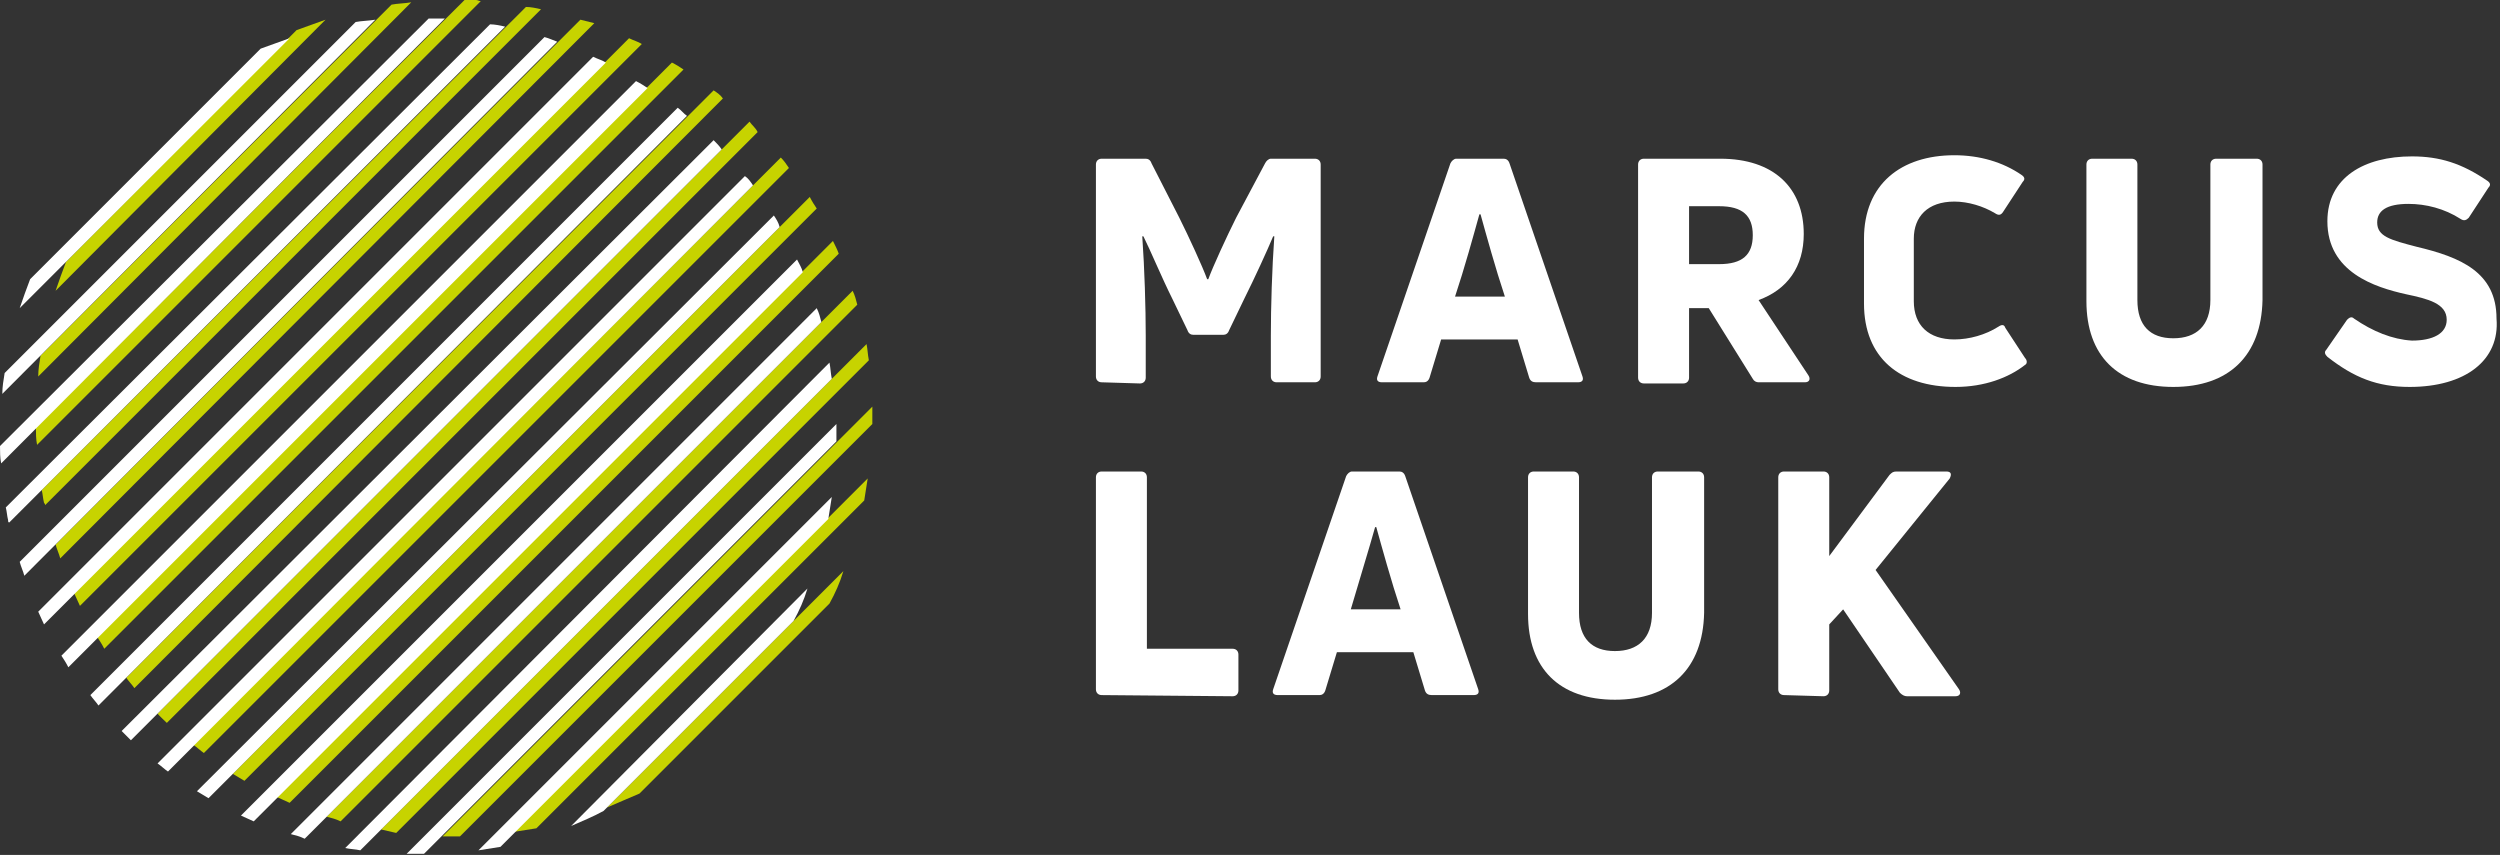
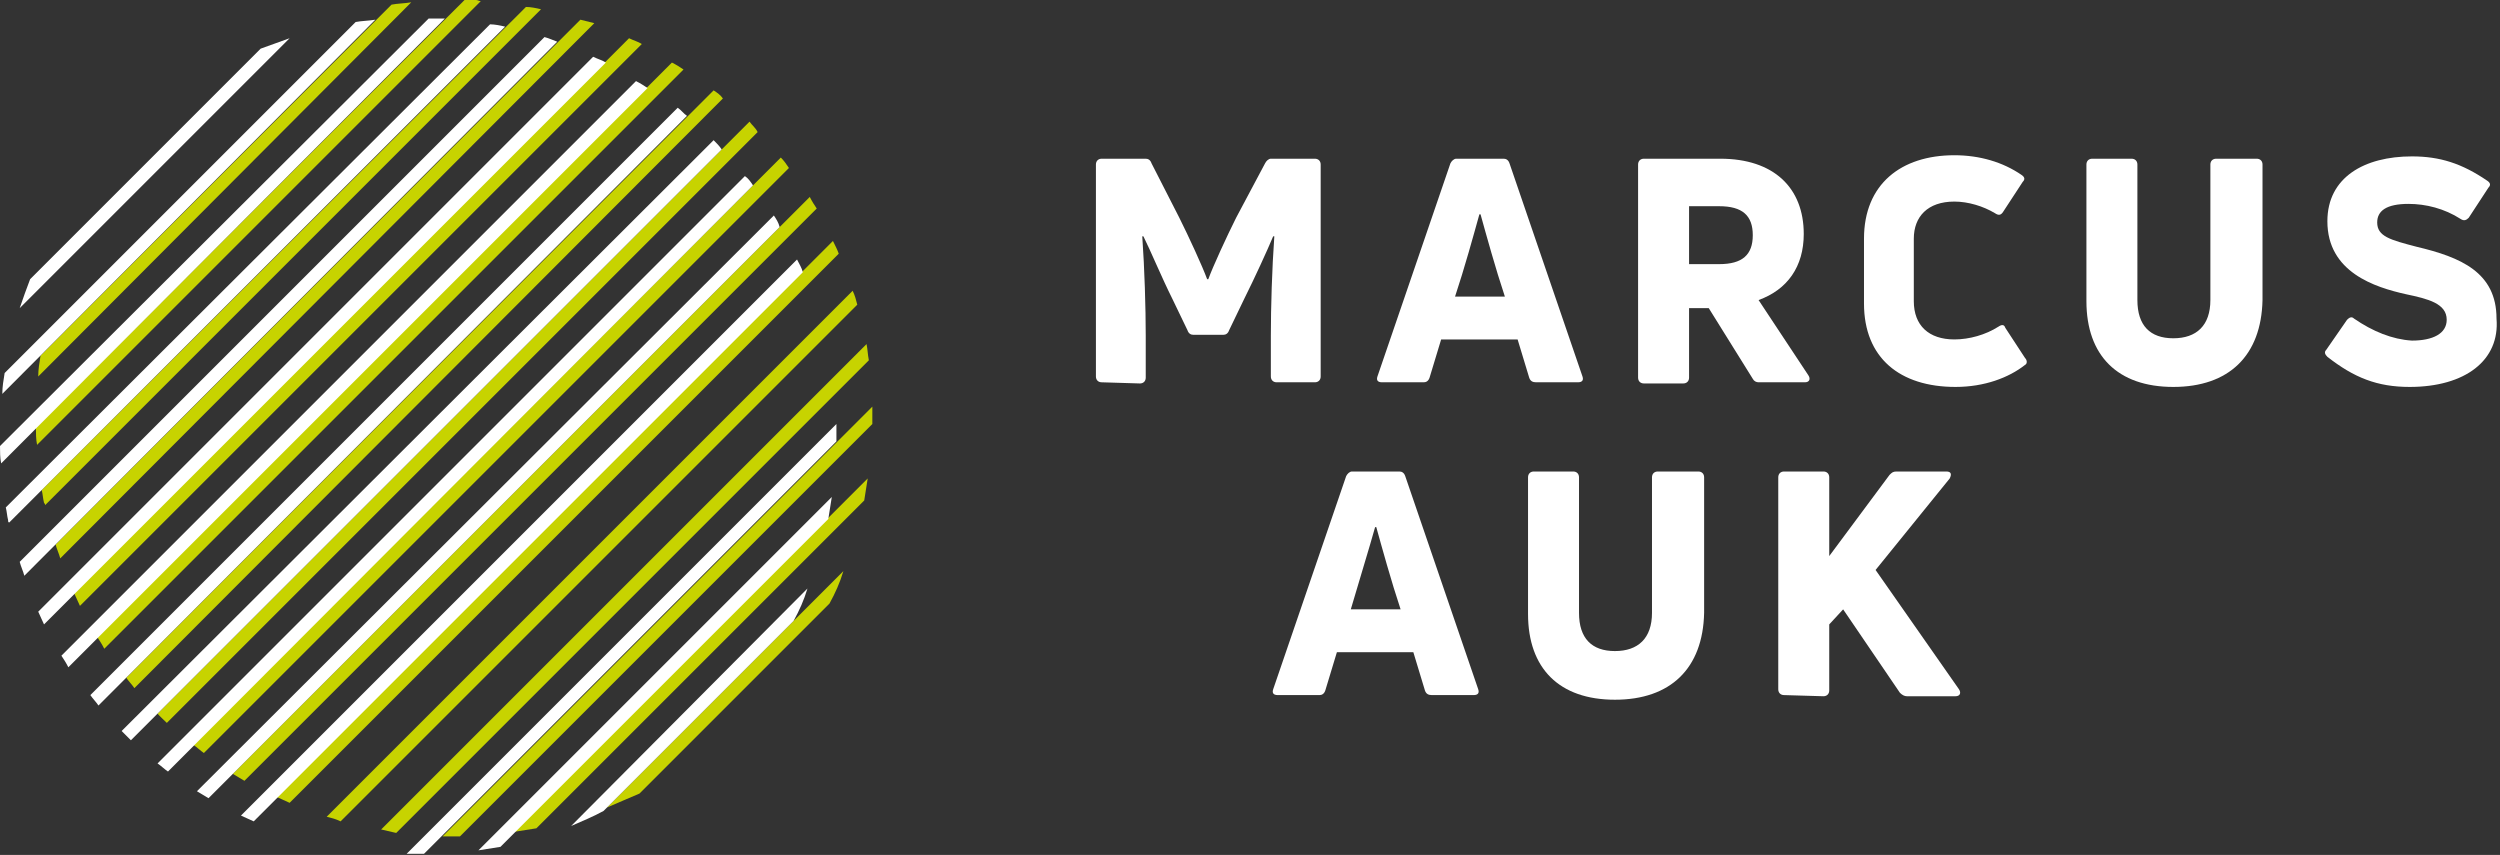
<svg xmlns="http://www.w3.org/2000/svg" version="1.1" id="Ebene_1" x="0px" y="0px" viewBox="0 0 215.8 73.8" style="enable-background:new 0 0 215.8 73.8;" xml:space="preserve">
  <rect x="0" y="0" width="215.8" height="73.8" fill="#333333" stroke="none" />
  <style type="text/css">
	.st0{fill:#FFFFFF;}
	.st1{fill:#C7D300;}
</style>
  <g>
    <g>
      <path class="st0" d="M95.1,33c-0.3,0-0.5-0.2-0.5-0.5V14.2c0-0.3,0.2-0.5,0.5-0.5h3.8c0.2,0,0.4,0.1,0.5,0.4l2.4,4.7    c0.8,1.6,2,4.2,2.4,5.3h0.1c0.4-1.1,1.6-3.7,2.4-5.3l2.5-4.7c0.1-0.2,0.3-0.4,0.5-0.4h3.8c0.3,0,0.5,0.2,0.5,0.5v18.3    c0,0.3-0.2,0.5-0.5,0.5h-3.3c-0.3,0-0.5-0.2-0.5-0.5V29c0-2.5,0.1-5.8,0.3-8.6h-0.1c-0.5,1.2-1.6,3.6-2.5,5.4l-1.3,2.7    c-0.1,0.3-0.3,0.4-0.5,0.4H103c-0.2,0-0.4-0.1-0.5-0.4l-1.3-2.7c-0.9-1.8-1.9-4.2-2.5-5.4h-0.1c0.2,2.8,0.3,6.2,0.3,8.6v3.6    c0,0.3-0.2,0.5-0.5,0.5L95.1,33L95.1,33z" />
      <path class="st0" d="M119.3,33c-0.4,0-0.5-0.2-0.4-0.5l6.3-18.4c0.1-0.2,0.3-0.4,0.5-0.4h4.1c0.2,0,0.4,0.1,0.5,0.4l6.3,18.4    c0.1,0.3,0,0.5-0.4,0.5h-3.6c-0.3,0-0.5-0.1-0.6-0.4l-1-3.3h-6.6l-1,3.3c-0.1,0.3-0.3,0.4-0.5,0.4H119.3z M125.6,25.6h4.3    c-0.8-2.4-1.6-5.3-2.1-7.1h-0.1C127.2,20.3,126.4,23.2,125.6,25.6z" />
      <path class="st0" d="M151.8,33c-0.2,0-0.4-0.1-0.5-0.3l-3.8-6.1h-1.7v6c0,0.3-0.2,0.5-0.5,0.5h-3.4c-0.3,0-0.5-0.2-0.5-0.5V14.2    c0-0.3,0.2-0.5,0.5-0.5h6.6c4.6,0,7.2,2.5,7.2,6.5c0,2.8-1.4,4.8-3.9,5.7l4.3,6.5c0.2,0.3,0.1,0.6-0.3,0.6H151.8z M145.8,17.7v5.1    h2.6c2,0,2.9-0.8,2.9-2.5s-0.9-2.5-2.9-2.5h-2.6V17.7z" />
      <path class="st0" d="M168.8,33.4c-4.8,0-7.9-2.5-7.9-7.2v-5.6c0-4.7,3.2-7.2,7.8-7.2c2.2,0,4.2,0.6,5.8,1.7    c0.3,0.2,0.3,0.4,0.1,0.6l-1.7,2.6c-0.2,0.3-0.4,0.3-0.7,0.1c-1-0.6-2.3-1-3.5-1c-2.3,0-3.5,1.3-3.5,3.2V26c0,2.1,1.3,3.3,3.5,3.3    c1.3,0,2.7-0.4,3.8-1.1c0.3-0.2,0.5-0.2,0.6,0.1l1.7,2.6c0.2,0.2,0.2,0.5,0,0.6C173.4,32.6,171.3,33.4,168.8,33.4z" />
      <path class="st0" d="M187.6,33.4c-4.8,0-7.5-2.7-7.5-7.4V14.2c0-0.3,0.2-0.5,0.5-0.5h3.4c0.3,0,0.5,0.2,0.5,0.5v11.7    c0,2.2,1.1,3.3,3.1,3.3s3.2-1.1,3.2-3.3V14.2c0-0.3,0.2-0.5,0.5-0.5h3.5c0.3,0,0.5,0.2,0.5,0.5v11.7    C195.2,30.7,192.4,33.4,187.6,33.4z" />
      <path class="st0" d="M208,33.4c-2.8,0-4.8-0.8-7.1-2.6c-0.2-0.2-0.3-0.4-0.1-0.6l1.8-2.6c0.2-0.2,0.4-0.3,0.6-0.1    c1.6,1.1,3.3,1.8,5,1.9c1.8,0,3-0.6,3-1.8c0-1.4-1.6-1.8-3.5-2.2c-2.7-0.6-6.8-1.9-6.8-6.3c0-3.8,3.2-5.6,7.3-5.6    c2.4,0,4.3,0.6,6.5,2.1c0.3,0.2,0.3,0.4,0.1,0.6l-1.7,2.6c-0.2,0.2-0.4,0.3-0.7,0.1c-1.4-0.9-3-1.3-4.5-1.3    c-1.9,0-2.7,0.6-2.7,1.6c0,1.2,1.1,1.5,3.4,2.1c3.8,0.9,6.9,2.2,6.9,6.2C215.8,31.1,212.8,33.4,208,33.4z" />
-       <path class="st0" d="M95.1,60c-0.3,0-0.5-0.2-0.5-0.5V41.2c0-0.3,0.2-0.5,0.5-0.5h3.4c0.3,0,0.5,0.2,0.5,0.5V56h7.4    c0.3,0,0.5,0.2,0.5,0.5v3.1c0,0.3-0.2,0.5-0.5,0.5L95.1,60L95.1,60z" />
      <path class="st0" d="M110.3,60c-0.4,0-0.5-0.2-0.4-0.5l6.3-18.4c0.1-0.2,0.3-0.4,0.5-0.4h4.1c0.2,0,0.4,0.1,0.5,0.4l6.3,18.4    c0.1,0.3,0,0.5-0.4,0.5h-3.6c-0.3,0-0.5-0.1-0.6-0.4l-1-3.3h-6.6l-1,3.3c-0.1,0.3-0.3,0.4-0.5,0.4H110.3z M116.6,52.6h4.3    c-0.8-2.4-1.6-5.3-2.1-7.1h-0.1C118.2,47.3,117.3,50.2,116.6,52.6z" />
      <path class="st0" d="M139.4,60.4c-4.8,0-7.5-2.7-7.5-7.4V41.2c0-0.3,0.2-0.5,0.5-0.5h3.4c0.3,0,0.5,0.2,0.5,0.5v11.7    c0,2.2,1.1,3.3,3.1,3.3s3.2-1.1,3.2-3.3V41.2c0-0.3,0.2-0.5,0.5-0.5h3.5c0.3,0,0.5,0.2,0.5,0.5v11.7    C147,57.7,144.2,60.4,139.4,60.4z" />
      <path class="st0" d="M154,60c-0.3,0-0.5-0.2-0.5-0.5V41.2c0-0.3,0.2-0.5,0.5-0.5h3.4c0.3,0,0.5,0.2,0.5,0.5V48l5.2-7    c0.2-0.2,0.3-0.3,0.6-0.3h4.3c0.4,0,0.5,0.2,0.3,0.6l-6.4,7.9l7.2,10.3c0.2,0.3,0.1,0.6-0.3,0.6h-4.2c-0.2,0-0.4-0.1-0.6-0.3    l-4.9-7.2l-1.2,1.3v5.7c0,0.3-0.2,0.5-0.5,0.5L154,60L154,60z" />
    </g>
    <g>
      <g>
-         <path class="st1" d="M5.7,22.6c-0.3,0.8-0.6,1.6-0.9,2.5L28.1,1.7c-0.8,0.3-1.7,0.6-2.5,0.9L5.7,22.6z" />
        <path class="st1" d="M35.5,0.2c-0.6,0.1-1.2,0.1-1.7,0.2L3.5,30.7c-0.1,0.6-0.2,1.2-0.2,1.8L35.5,0.2L35.5,0.2z" />
        <path class="st1" d="M41.1,0c-0.3,0-0.7,0-1,0l-37,36.9c0,0.5,0,1,0.1,1.5L41.5,0.1C41.4,0.1,41.2,0,41.1,0z" />
        <path class="st1" d="M3.9,43.6L46.7,0.8c-0.4-0.1-0.9-0.2-1.3-0.2L3.6,42.3c0.1,0.4,0.1,0.7,0.2,1.1C3.8,43.4,3.9,43.5,3.9,43.6z     " />
        <path class="st1" d="M50.1,1.7L4.8,47c0.1,0.4,0.3,0.8,0.4,1.2L51.3,2C50.9,1.9,50.5,1.8,50.1,1.7z" />
        <path class="st1" d="M6.4,51.2c0.2,0.4,0.3,0.7,0.5,1.1L55.4,3.8c-0.3-0.2-0.7-0.3-1.1-0.5L6.4,51.2z" />
        <path class="st1" d="M8.4,55c0.2,0.3,0.4,0.6,0.6,1L59,6c-0.3-0.2-0.6-0.4-1-0.6L8.4,55z" />
        <path class="st1" d="M61.6,7.8L10.9,58.5c0.2,0.3,0.5,0.6,0.7,0.9L62.4,8.5C62.2,8.2,61.9,8,61.6,7.8z" />
        <path class="st1" d="M64.7,10.5L13.6,61.6c0.3,0.3,0.5,0.5,0.8,0.8l51-51C65.2,11,64.9,10.8,64.7,10.5z" />
        <path class="st1" d="M67.4,13.6L16.7,64.3c0.3,0.2,0.6,0.5,0.9,0.7l50.5-50.5C67.9,14.2,67.7,13.9,67.4,13.6z" />
        <path class="st1" d="M69.9,17L20.1,66.8c0.3,0.2,0.7,0.4,1,0.6L70.5,18C70.3,17.7,70.1,17.4,69.9,17z" />
        <path class="st1" d="M71.9,20.8l-48,48c0.4,0.2,0.7,0.3,1.1,0.5l47.4-47.4C72.3,21.6,72.1,21.2,71.9,20.8z" />
        <path class="st1" d="M28.2,70.5c0.4,0.1,0.8,0.2,1.2,0.4L74,26.3c-0.1-0.4-0.2-0.8-0.4-1.2L28.2,70.5z" />
        <path class="st1" d="M34.2,71.9L75,31.1c-0.1-0.5-0.1-0.9-0.2-1.4L32.9,71.6C33.3,71.7,33.8,71.8,34.2,71.9z" />
        <path class="st1" d="M75.3,36.1c0-0.3,0-0.7,0-1L38.2,72.2c0.3,0,0.7,0,1,0c0.2,0,0.4,0,0.5,0l35.6-35.6     C75.3,36.5,75.3,36.3,75.3,36.1z" />
        <path class="st1" d="M46.3,71.5l28.3-28.3c0.1-0.6,0.2-1.3,0.3-1.9L44.4,71.8C45,71.7,45.7,71.6,46.3,71.5z" />
        <path class="st1" d="M55.2,68.5l16.4-16.4c0.5-0.9,0.9-1.8,1.2-2.8L52.4,69.7C53.3,69.3,54.3,68.9,55.2,68.5z" />
        <path class="st1" d="M13.6,61.6L13.6,61.6c0.3,0.3,0.5,0.5,0.8,0.8l0,0C14.1,62.1,13.9,61.8,13.6,61.6z" />
      </g>
      <g>
        <g>
          <path class="st0" d="M2.6,24.1c-0.3,0.8-0.6,1.6-0.9,2.5L25,3.3c-0.8,0.3-1.7,0.6-2.5,0.9L2.6,24.1z" />
          <path class="st0" d="M32.4,1.7c-0.6,0.1-1.2,0.1-1.7,0.2L0.4,32.2c-0.1,0.6-0.2,1.2-0.2,1.8L32.4,1.7L32.4,1.7z" />
          <path class="st0" d="M38,1.6c-0.3,0-0.7,0-1,0L0,38.5c0,0.5,0,1,0.1,1.5L38.4,1.6C38.3,1.6,38.1,1.6,38,1.6z" />
          <path class="st0" d="M0.8,45.1L43.6,2.3c-0.4-0.1-0.9-0.2-1.3-0.2L0.5,43.8c0.1,0.4,0.1,0.7,0.2,1.1C0.7,45,0.7,45.1,0.8,45.1z" />
          <path class="st0" d="M47,3.2L1.7,48.5c0.1,0.4,0.3,0.8,0.4,1.2l46-46.1C47.8,3.5,47.4,3.3,47,3.2z" />
          <path class="st0" d="M3.3,52.8c0.2,0.4,0.3,0.7,0.5,1.1L52.3,5.4c-0.3-0.2-0.7-0.3-1.1-0.5L3.3,52.8z" />
          <path class="st0" d="M5.3,56.6c0.2,0.3,0.4,0.6,0.6,1l50-50c-0.3-0.2-0.6-0.4-1-0.6L5.3,56.6z" />
          <path class="st0" d="M58.5,9.3L7.8,60c0.2,0.3,0.5,0.6,0.7,0.9L59.3,10C59,9.8,58.8,9.5,58.5,9.3z" />
          <path class="st0" d="M61.6,12.1l-51.1,51c0.3,0.3,0.5,0.5,0.8,0.8l51-51C62.1,12.6,61.8,12.3,61.6,12.1z" />
          <path class="st0" d="M64.3,15.2L13.6,65.9c0.3,0.2,0.6,0.5,0.9,0.7L65,16C64.8,15.7,64.6,15.4,64.3,15.2z" />
          <path class="st0" d="M66.8,18.6L17,68.3c0.3,0.2,0.7,0.4,1,0.6l49.3-49.3C67.2,19.2,67,18.9,66.8,18.6z" />
          <path class="st0" d="M68.8,22.4l-48,48c0.4,0.2,0.7,0.3,1.1,0.5l47.4-47.4C69.2,23.1,69,22.8,68.8,22.4z" />
-           <path class="st0" d="M25.1,72c0.4,0.1,0.8,0.2,1.2,0.4l44.6-44.6c-0.1-0.4-0.2-0.8-0.4-1.2L25.1,72z" />
-           <path class="st0" d="M31.1,73.4l40.7-40.7c-0.1-0.5-0.1-0.9-0.2-1.4L29.8,73.2C30.2,73.3,30.7,73.3,31.1,73.4z" />
          <path class="st0" d="M72.2,37.6c0-0.3,0-0.7,0-1L35.1,73.7c0.3,0,0.7,0,1,0c0.2,0,0.4,0,0.5,0l35.6-35.6      C72.2,38,72.2,37.8,72.2,37.6z" />
          <path class="st0" d="M43.2,73.1l28.3-28.3c0.1-0.6,0.2-1.3,0.3-1.9L41.3,73.4C41.9,73.3,42.6,73.2,43.2,73.1z" />
          <path class="st0" d="M52.1,70l16.4-16.4c0.5-0.9,0.9-1.8,1.2-2.8L49.3,71.3C50.2,70.9,51.2,70.5,52.1,70z" />
        </g>
      </g>
    </g>
  </g>
</svg>